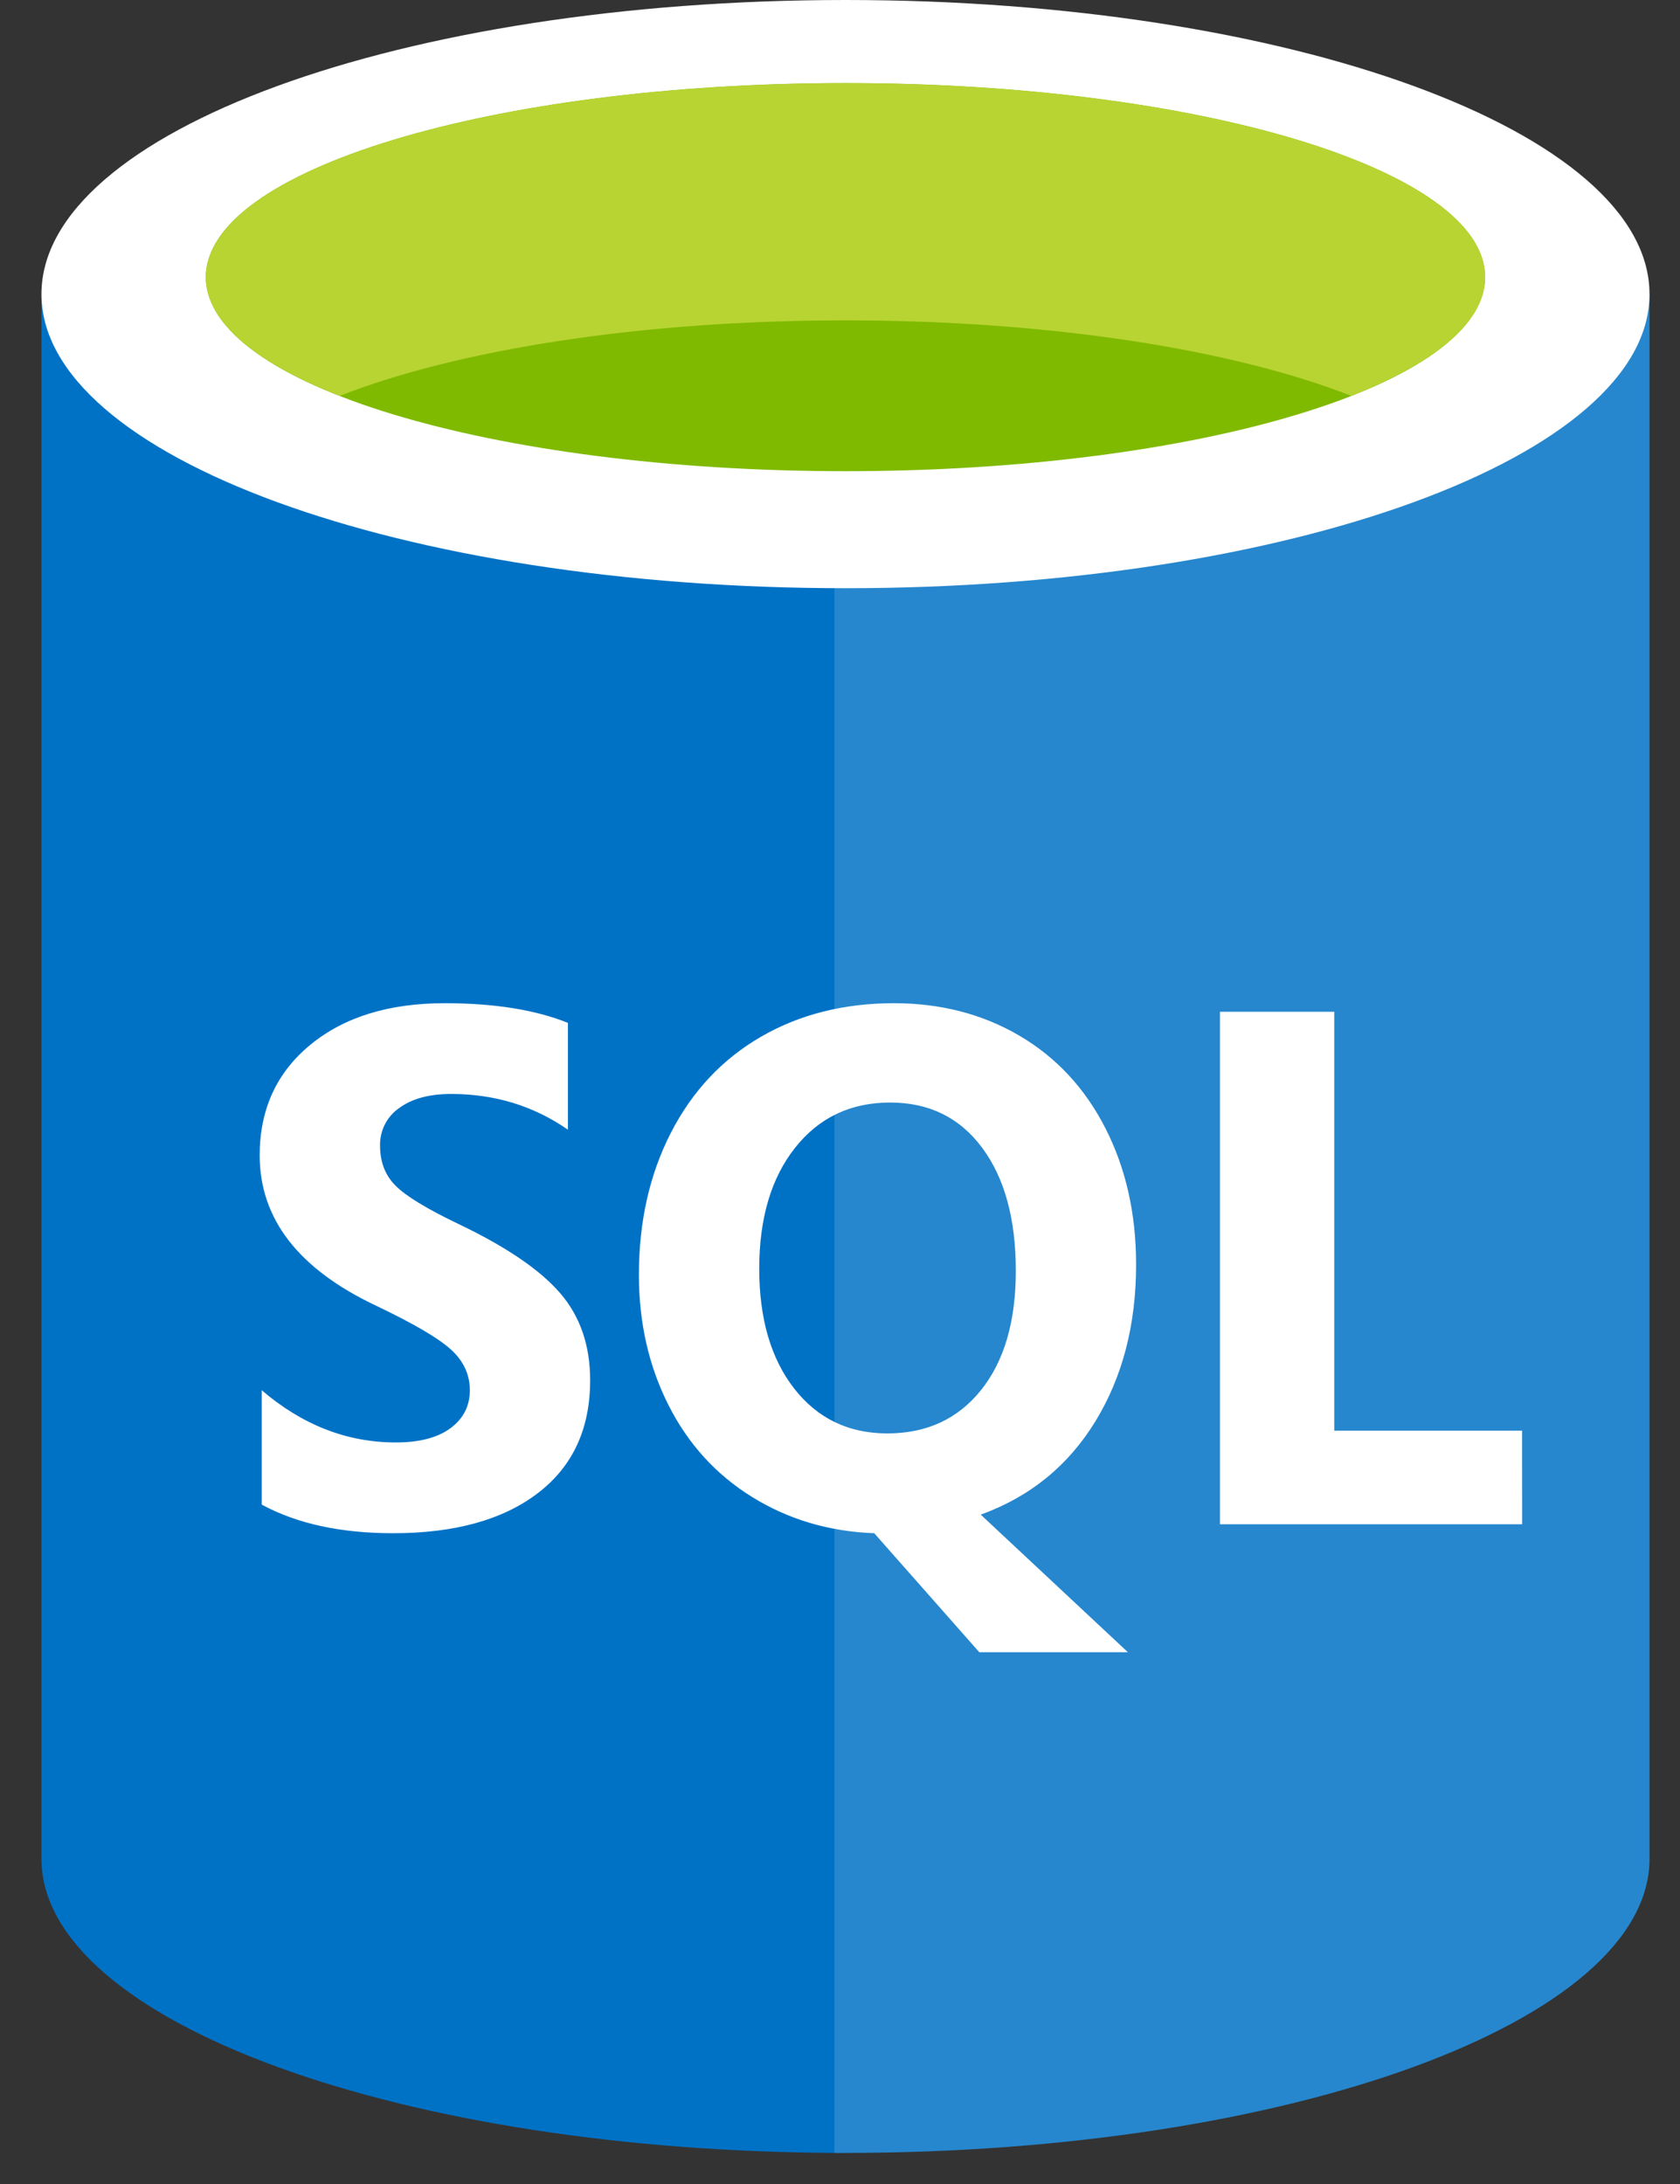
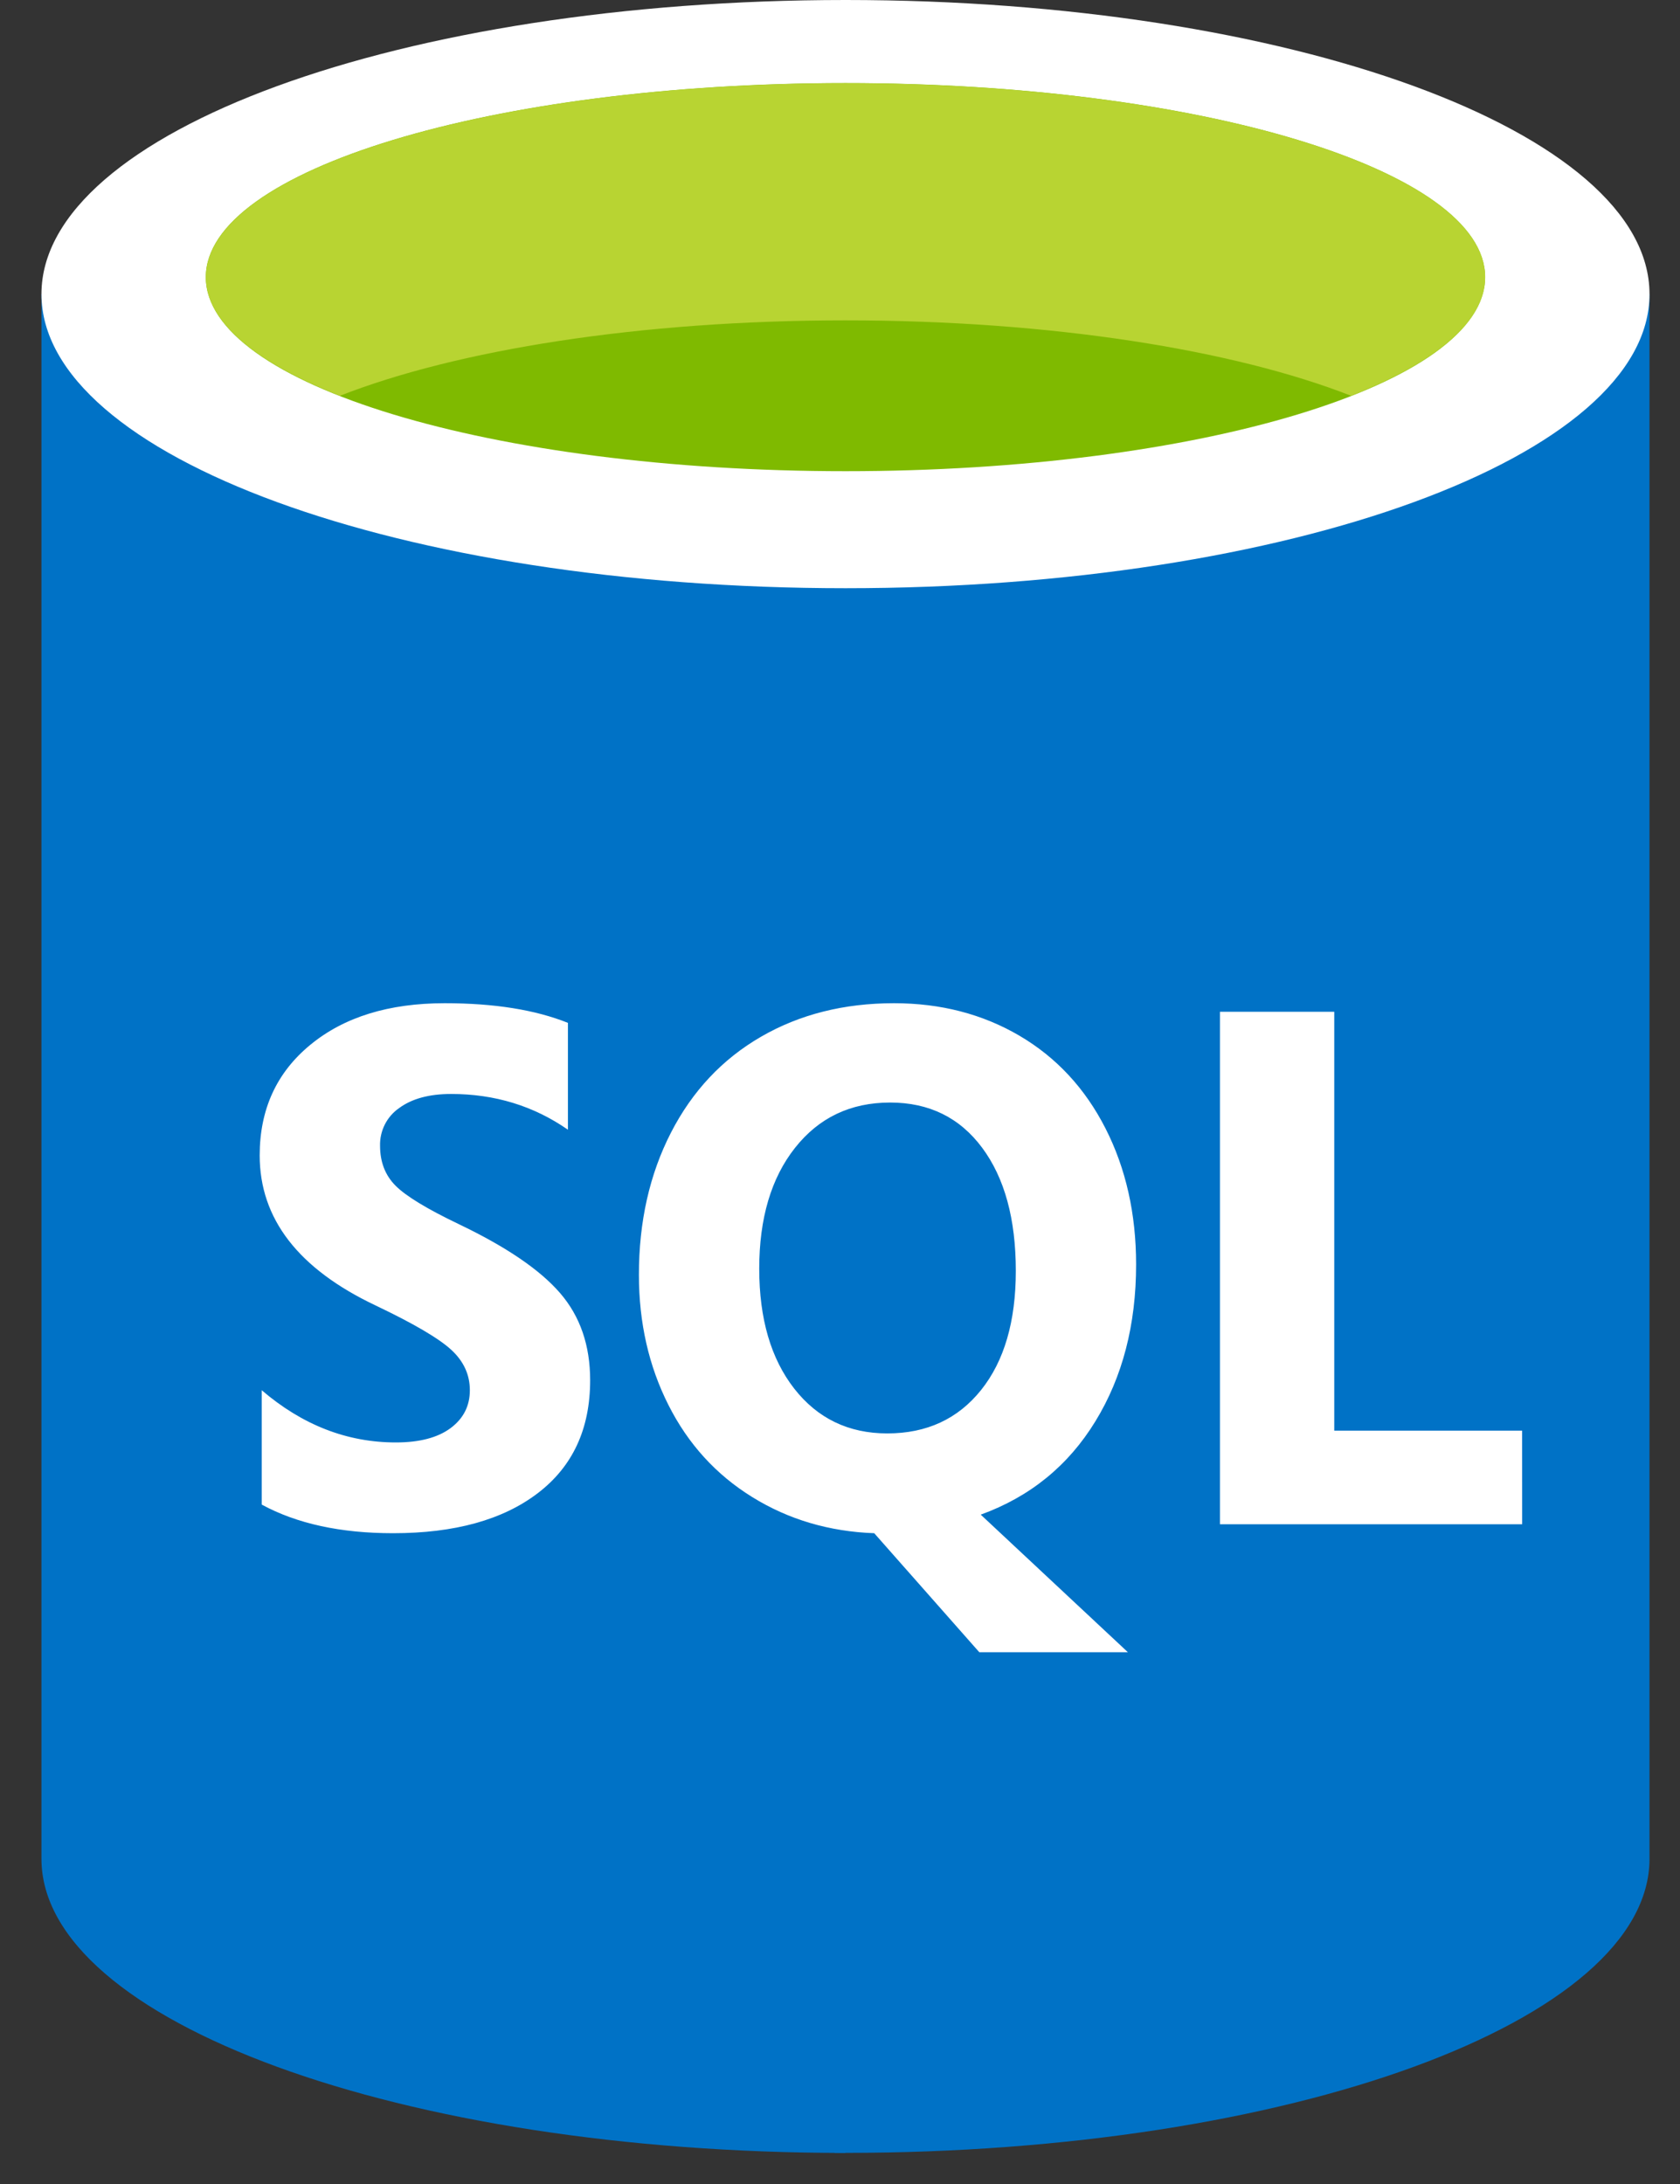
<svg xmlns="http://www.w3.org/2000/svg" width="40" height="52" viewBox="0 0 40 52" fill="none">
  <rect x="0" y="0" width="40" height="52" fill="#333333" stroke="none" />
  <path fill-rule="evenodd" clip-rule="evenodd" d="M0.987 7.004V44.256C0.987 48.124 9.558 51.26 20.131 51.26V7.004H0.987Z" fill="#0072C6" />
  <path fill-rule="evenodd" clip-rule="evenodd" d="M19.868 51.259H20.13C30.703 51.259 39.274 48.124 39.274 44.256V7.004H19.868V51.26V51.259Z" fill="#0072C6" />
-   <path opacity="0.15" fill-rule="evenodd" clip-rule="evenodd" d="M19.868 51.26H20.13C30.703 51.26 39.274 48.125 39.274 44.257V7.004H19.868V51.261V51.26Z" fill="white" />
  <path fill-rule="evenodd" clip-rule="evenodd" d="M39.274 7.003C39.274 10.87 30.703 14.005 20.131 14.005C9.558 14.005 0.987 10.87 0.987 7.003C0.987 3.135 9.558 0 20.131 0C30.703 0 39.274 3.135 39.274 7.003Z" fill="white" />
  <path fill-rule="evenodd" clip-rule="evenodd" d="M35.36 6.599C35.36 9.152 28.542 11.219 20.131 11.219C11.72 11.219 4.9 9.152 4.9 6.599C4.9 4.045 11.72 1.978 20.131 1.978C28.542 1.978 35.36 4.047 35.36 6.599Z" fill="#7FBA00" />
  <path fill-rule="evenodd" clip-rule="evenodd" d="M32.17 9.424C34.163 8.642 35.362 7.665 35.362 6.602C35.361 4.048 28.543 1.98 20.131 1.98C11.718 1.98 4.901 4.048 4.901 6.602C4.901 7.664 6.099 8.642 8.093 9.424C10.877 8.332 15.229 7.628 20.131 7.628C25.034 7.628 29.384 8.332 32.17 9.424Z" fill="#B8D432" />
  <path fill-rule="evenodd" clip-rule="evenodd" d="M14.051 32.863C14.051 34.021 13.636 34.917 12.804 35.552C11.972 36.187 10.824 36.505 9.359 36.505C8.112 36.505 7.07 36.279 6.232 35.824V33.101C7.199 33.929 8.263 34.344 9.426 34.344C9.987 34.344 10.422 34.23 10.728 34.003C11.034 33.775 11.187 33.475 11.187 33.1C11.187 32.732 11.04 32.411 10.745 32.139C10.45 31.867 9.851 31.515 8.946 31.084C7.103 30.211 6.183 29.018 6.183 27.51C6.183 26.416 6.584 25.538 7.388 24.877C8.192 24.215 9.258 23.886 10.589 23.886C11.769 23.886 12.745 24.043 13.522 24.354V26.898C12.707 26.331 11.78 26.047 10.741 26.047C10.219 26.047 9.806 26.159 9.503 26.383C9.359 26.482 9.242 26.617 9.163 26.773C9.084 26.93 9.044 27.104 9.049 27.28C9.049 27.666 9.171 27.982 9.416 28.229C9.661 28.476 10.161 28.781 10.919 29.144C12.049 29.684 12.853 30.23 13.334 30.786C13.815 31.342 14.051 32.036 14.051 32.863ZM27.05 30.107C27.05 31.542 26.726 32.788 26.08 33.842C25.435 34.896 24.525 35.637 23.351 36.063L26.855 39.339H23.317L20.815 36.505C19.743 36.466 18.774 36.179 17.913 35.646C17.05 35.113 16.384 34.382 15.916 33.454C15.447 32.526 15.212 31.492 15.212 30.352C15.212 29.088 15.466 27.96 15.974 26.97C16.482 25.98 17.197 25.218 18.118 24.685C19.039 24.152 20.094 23.886 21.286 23.886C22.397 23.886 23.393 24.144 24.273 24.66C25.152 25.177 25.833 25.91 26.32 26.864C26.806 27.817 27.05 28.899 27.05 30.107ZM24.186 30.26C24.186 29.023 23.919 28.047 23.385 27.328C22.851 26.61 22.122 26.251 21.194 26.251C20.25 26.251 19.496 26.611 18.928 27.331C18.36 28.05 18.077 29.01 18.077 30.207C18.077 31.399 18.355 32.35 18.91 33.062C19.466 33.773 20.205 34.129 21.126 34.129C22.065 34.129 22.808 33.784 23.359 33.096C23.91 32.407 24.186 31.462 24.186 30.26ZM36.242 36.292H29.047V24.09H31.768V34.063H36.241L36.242 36.292Z" fill="white" />
</svg>